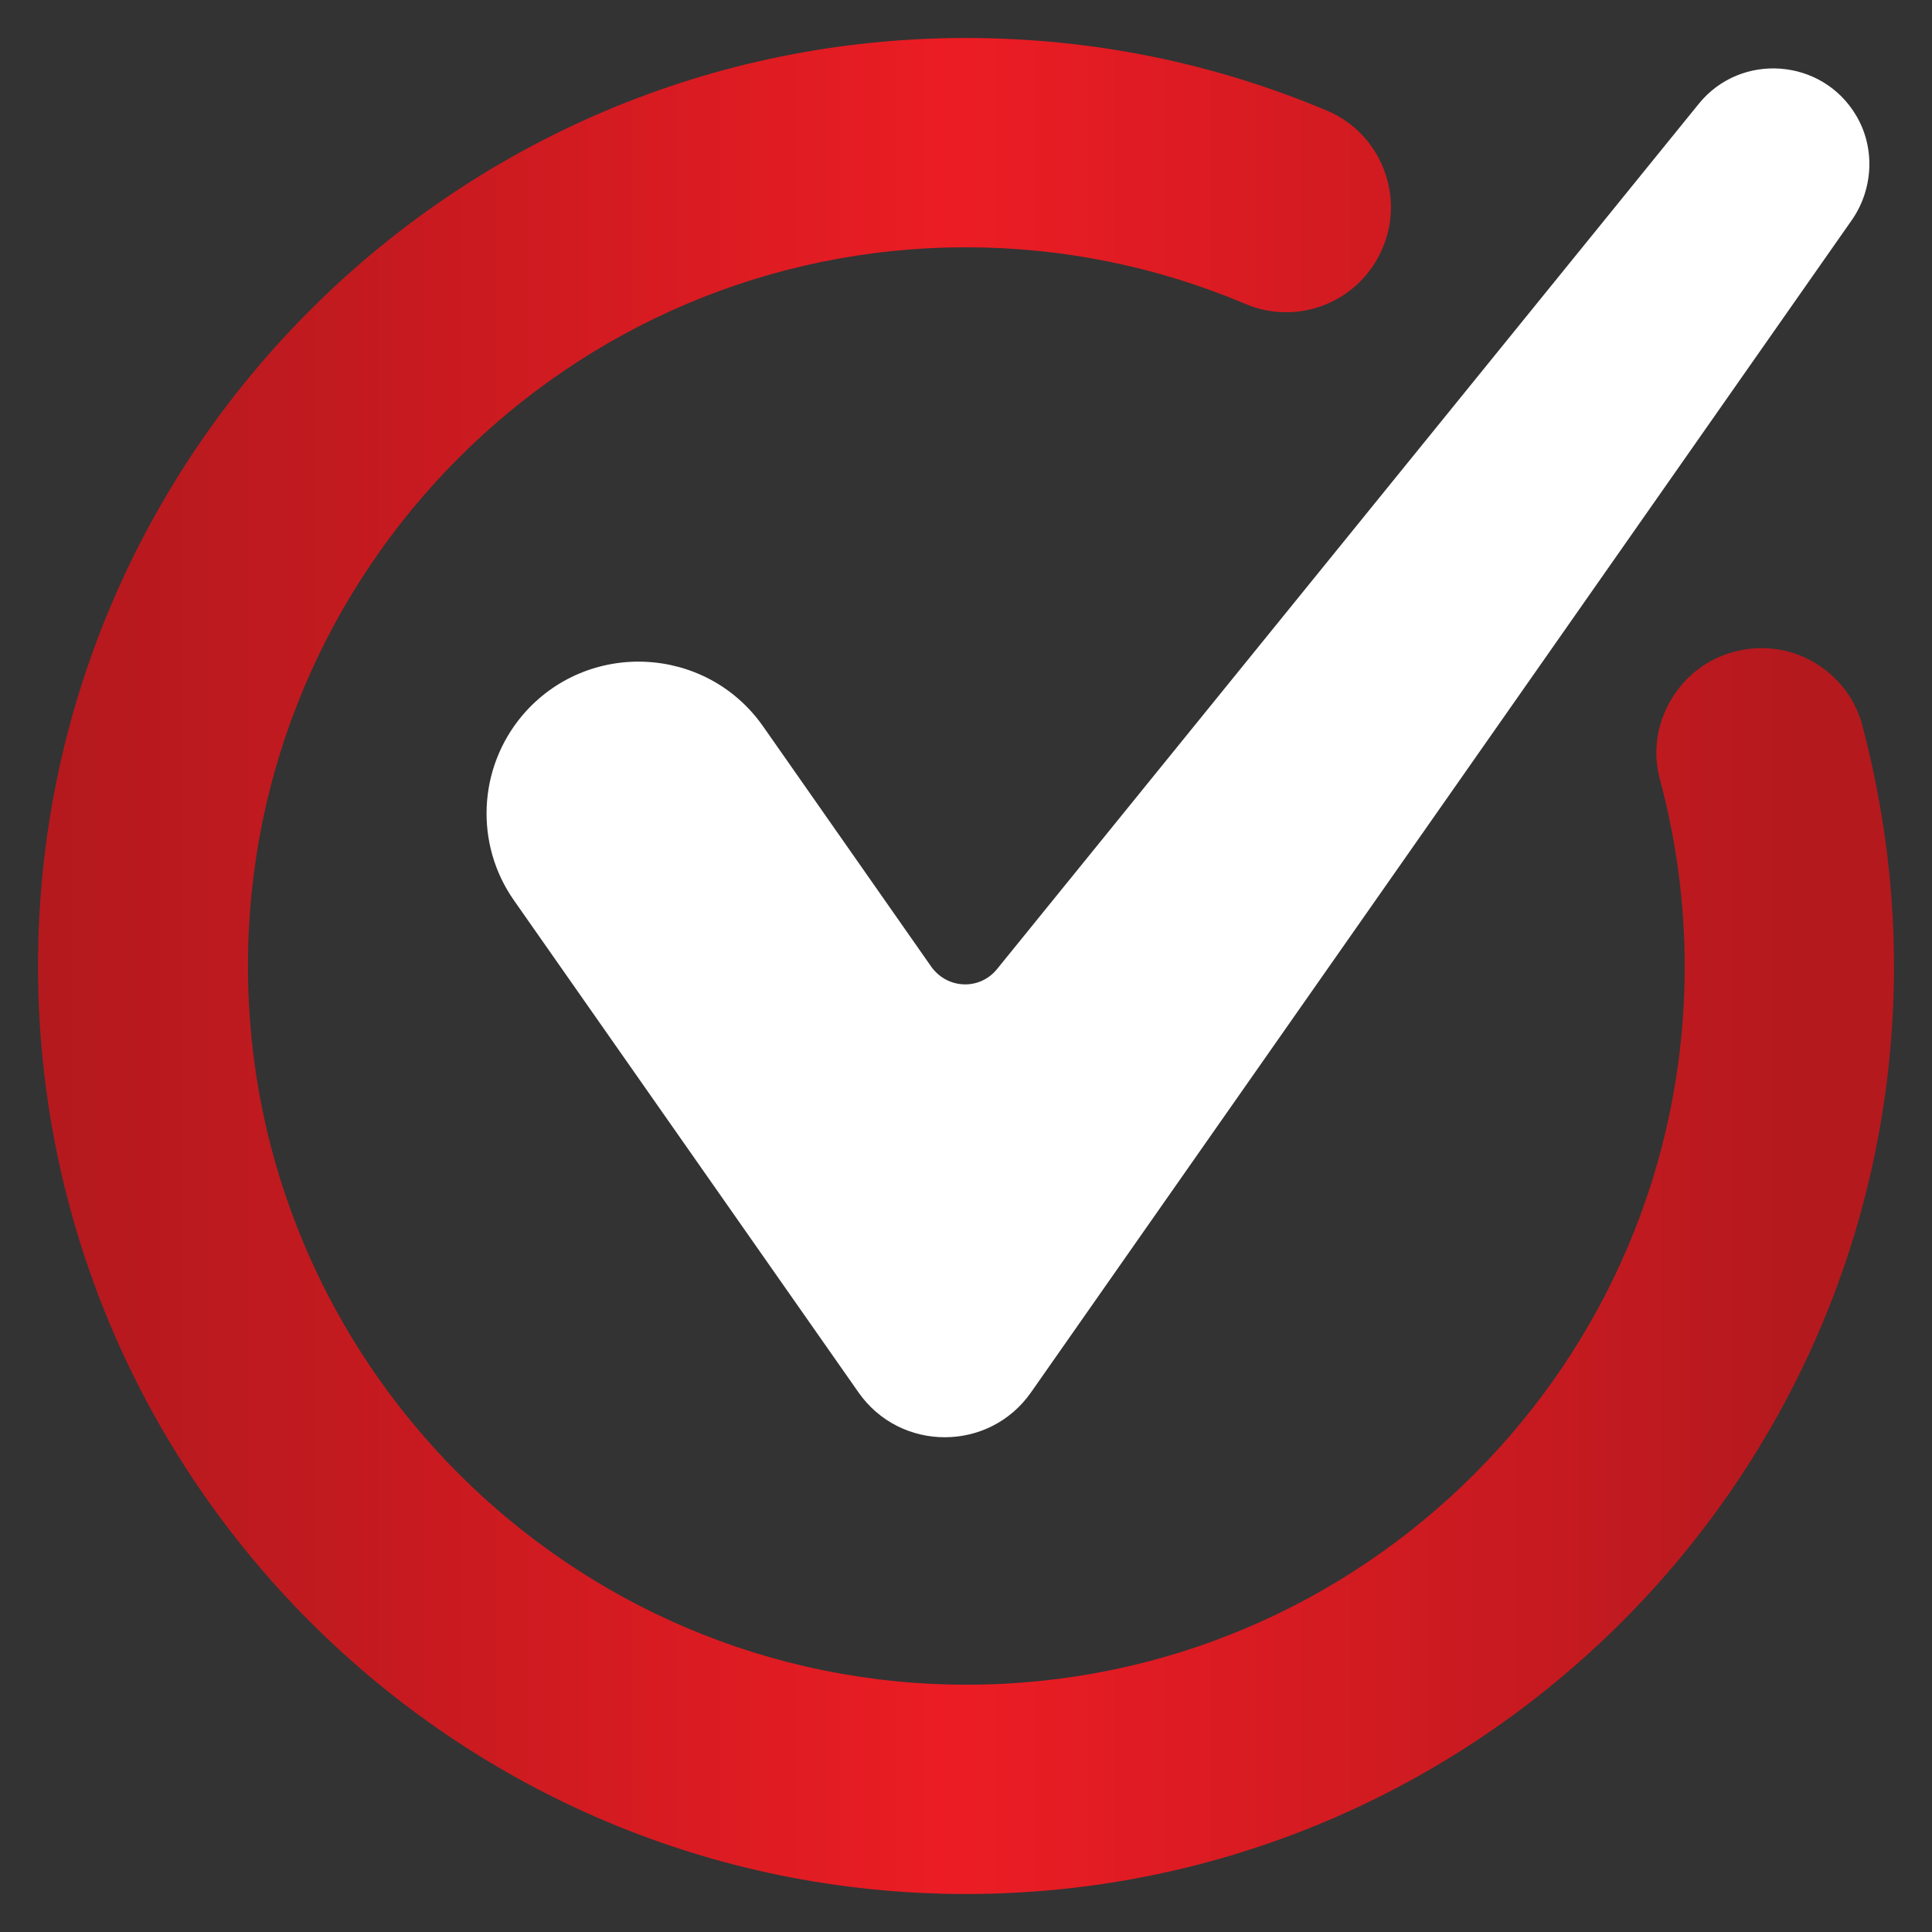
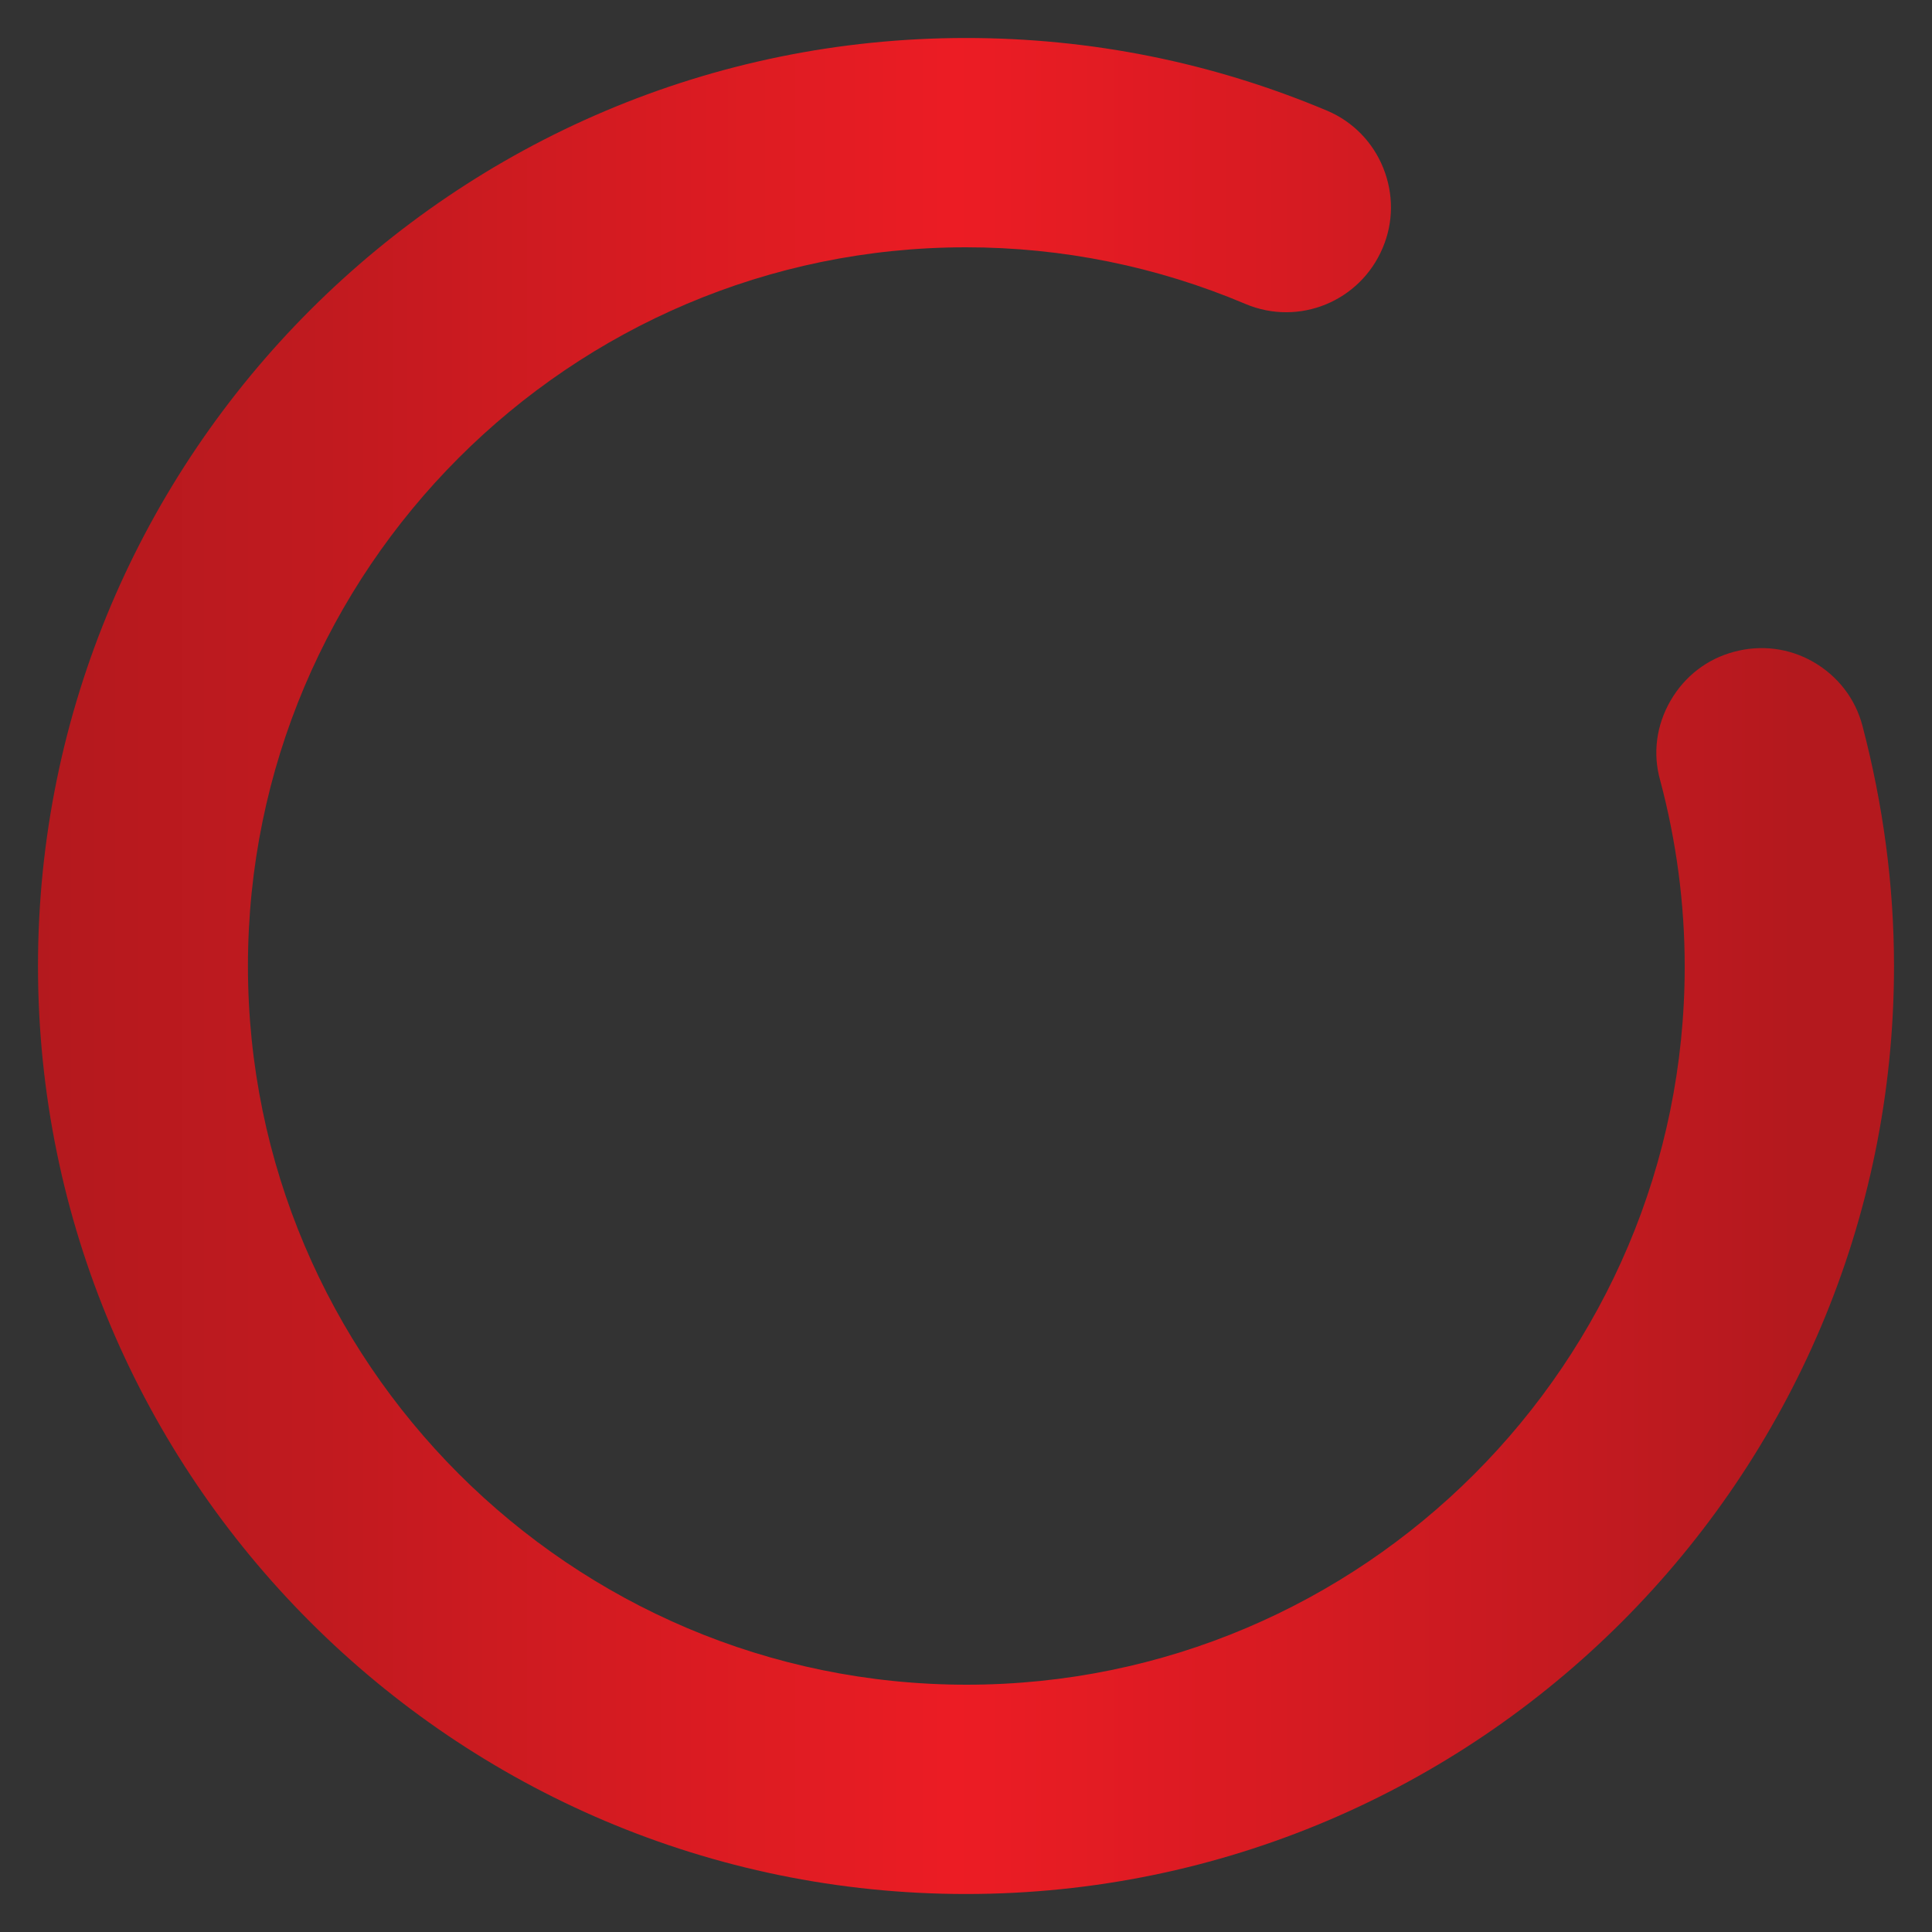
<svg xmlns="http://www.w3.org/2000/svg" id="Layer_1" x="0px" y="0px" viewBox="0 0 300 300" style="enable-background:new 0 0 300 300;" xml:space="preserve">
  <rect x="0" y="0" width="300" height="300" fill="#333333" stroke="none" />
  <style type="text/css">	.st0{fill:#FFFFFF;}	.st1{fill:url(#SVGID_1_);}</style>
  <g>
-     <path class="st0" d="M288.2,17.9L288.2,17.9c-5.3-8.9-17.9-9.8-24.4-1.8l-109,134.4c-2.7,3.3-7.7,3.1-10.2-0.4l-26.1-37.3  c-8.9-12.7-27.4-13.5-37.4-1.7l0,0c-6.9,8.2-7.4,20-1.3,28.7l53.5,76.4c6.5,9.3,20.3,9.3,26.8,0l15.4-22L287.6,34.1  C290.9,29.3,291.2,22.9,288.2,17.9z" />
    <linearGradient id="SVGID_1_" gradientUnits="userSpaceOnUse" x1="5.9" y1="150" x2="294.1" y2="150">
      <stop offset="0" style="stop-color:#B4191E" />
      <stop offset="0.155" style="stop-color:#C11A1F" />
      <stop offset="0.444" style="stop-color:#E51C23" />
      <stop offset="0.495" style="stop-color:#EC1C24" />
      <stop offset="0.834" style="stop-color:#C31A20" />
      <stop offset="0.946" style="stop-color:#B4191E" />
    </linearGradient>
    <path class="st1" d="M289.2,112.7c-1.1-4.2-3.8-7.7-7.6-9.9s-8.2-2.7-12.3-1.6c-4.2,1.1-7.7,3.8-9.9,7.6c-2.2,3.8-2.8,8.2-1.6,12.4  c2.5,9.4,3.8,19.1,3.8,28.9c0,61.5-50,111.5-111.5,111.5S38.5,211.5,38.5,150S88.5,38.4,150,38.4c15,0,29.7,3,43.4,8.8  c8.3,3.5,17.8-0.4,21.3-8.7c1.7-4,1.7-8.4,0.1-12.4c-1.6-4-4.7-7.2-8.7-8.9C188.3,9.7,169.4,5.9,150,5.9C70.5,5.9,5.9,70.6,5.9,150  S70.5,294.1,150,294.1S294.1,229.4,294.1,150C294.1,137.4,292.4,124.9,289.2,112.7z" />
  </g>
</svg>